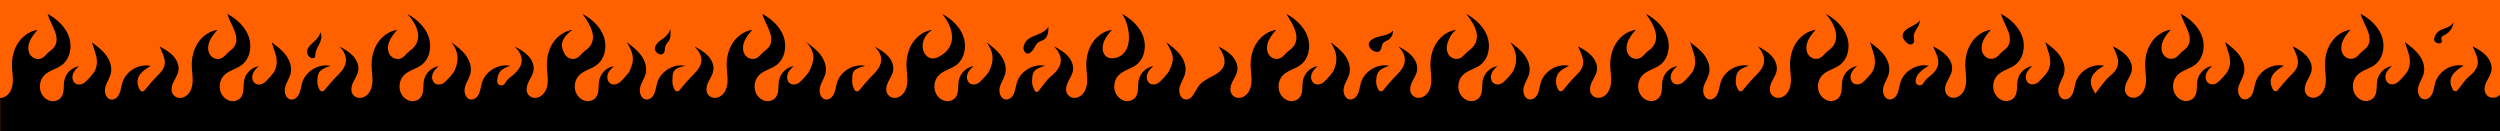
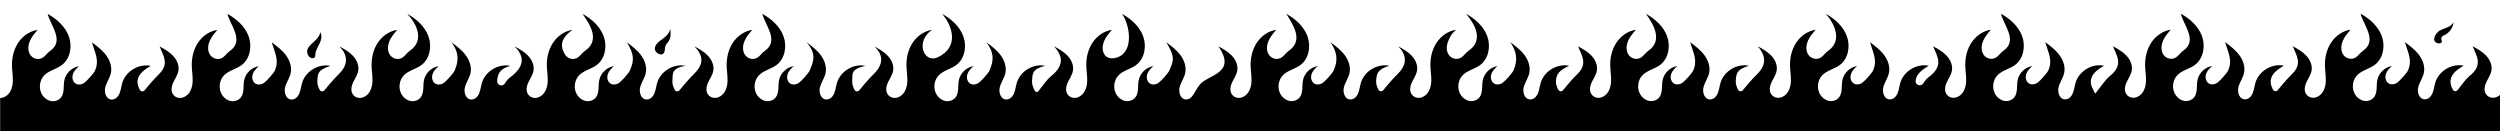
<svg xmlns="http://www.w3.org/2000/svg" id="Capa_1" viewBox="0 0 1600.55 84.02">
  <defs>
    <style>      .st0 {        fill: none;      }      .st1 {        fill: #ff6000;      }    </style>
  </defs>
-   <rect class="st1" x="0" y="0" width="1600.55" height="84.02" />
  <g>
-     <path class="st0" d="M2.36,62.12c3.98-1.6,5.56-5.87,5.76-9.89.17-3.34-.45-6.66-.54-10-.15-5.2,1.04-10.52,3.88-14.86,2.84-4.35,7.42-7.63,12.54-8.37-1.84,2.14-3.71,4.31-4.88,6.89-1.17,2.59-1.54,5.69-.31,8.26,1.58,3.31,5.76,4.57,8.74,2.45,1.65-1.18,2.65-2.9,4.58-4.25,9.28-6.5-.14-16.59-1.69-23.57,5.87,3.23,11.2,8.01,13.53,14.33s.96,14.26-4.37,18.33c-3.51,2.68-8.28,3.48-11.36,6.65-3.15,3.23-3.71,8.68-1.3,12.5,1.28,2.02,3.35,3.58,5.7,3.98,2.35.4,4.93-.46,6.38-2.35,2.31-3.01,1.33-7.32,2.1-11.05.94-4.51,4.86-8.24,9.39-8.92-1.95,1.67-3.8,3.66-4.19,6.3-.12.78-.06,1.59.18,2.35,1.18,3.72,5.02,3.7,7.37,1.99,1.63-1.18,6.08-6.05,6.89-7.9,2.88-6.57-.02-11.14-2-18.04,3.27,2.44,6.58,4.94,9.03,8.21,2.45,3.27,3.96,7.5,3.1,11.5-.68,3.19-2.76,5.92-3.58,9.07-.88,3.4.64,8.06,4.43,7.86,1.46-.08,2.76-.94,3.64-2.11,1.9-2.54,1.94-5.7,2.82-8.59,2.24-7.45,10.62-12.44,18.18-10.84-3.84,2.26-8.13,5.21-8.43,9.68-.14,1.99.55,3.82,1.45,5.62.59,1.19,2.21,1.38,3.06.36l3.56-4.27c1.88-2.26,3.93-4.36,5.99-6.44,6.37-6.45,2.28-11.7.08-17.4,3.05,1.68,6.16,3.41,8.57,5.94,2.41,2.54,4.04,6.06,3.49,9.52-.42,2.64-2.03,4.91-3.19,7.32-1.37,2.86-2.08,6.53.56,8.86,1.61,1.43,3.95,1.68,5.95.88,3.98-1.6,5.56-5.87,5.76-9.89.17-3.34-.45-6.66-.54-10-.15-5.2,1.04-10.52,3.88-14.86,2.84-4.35,7.42-7.63,12.54-8.37-1.84,2.14-3.71,4.31-4.88,6.89-1.17,2.59-1.54,5.69-.31,8.26,1.58,3.31,5.76,4.57,8.74,2.45,1.66-1.18,2.65-2.9,4.58-4.25,9.29-6.5-.14-16.59-1.69-23.57,5.87,3.23,11.2,8.01,13.53,14.33s.96,14.26-4.37,18.33c-3.51,2.68-8.28,3.48-11.36,6.65-3.15,3.23-3.71,8.68-1.3,12.5,1.28,2.02,3.35,3.58,5.7,3.98,2.35.4,4.93-.46,6.38-2.35,2.31-3.01,1.33-7.32,2.1-11.05.94-4.51,4.86-8.24,9.39-8.92-1.94,1.67-3.79,3.66-4.18,6.28-.12.78-.06,1.6.17,2.35,1.17,3.73,5.01,3.71,7.38,2.01,1.63-1.18,6.08-6.05,6.89-7.9,2.88-6.57-.02-11.14-2-18.04,3.27,2.44,6.58,4.94,9.03,8.21,2.45,3.27,3.96,7.5,3.1,11.5-.68,3.19-2.76,5.92-3.58,9.07-.88,3.4.64,8.06,4.43,7.86,1.46-.08,2.76-.94,3.64-2.11,1.9-2.54,1.94-5.7,2.82-8.6,2.24-7.45,10.62-12.44,18.18-10.84-8.47,2.63-8.13,5.21-8.43,9.68-.14,1.99.56,3.82,1.45,5.62.59,1.19,2.21,1.38,3.06.36l3.56-4.27c1.88-2.26,3.93-4.36,5.99-6.44,6.37-6.45,4.92-12.54.08-17.4,3.05,1.68,6.16,3.41,8.57,5.94,2.41,2.54,4.04,6.06,3.49,9.52-.42,2.64-2.03,4.91-3.19,7.32-1.37,2.86-2.08,6.53.56,8.86,1.62,1.43,3.96,1.68,5.95.88,3.97-1.61,5.55-5.87,5.76-9.89.17-3.34-.45-6.66-.54-10-.15-5.2,1.04-10.52,3.88-14.86,2.84-4.35,7.42-7.63,12.54-8.37-1.84,2.14-3.71,4.31-4.88,6.89-1.17,2.59-1.54,5.69-.31,8.26,1.58,3.31,5.76,4.57,8.74,2.45,1.65-1.18,2.65-2.9,4.58-4.25,9.28-6.5,4.69-16.82-1.69-23.57,5.87,3.23,11.2,8.01,13.53,14.33,2.33,6.31.96,14.26-4.37,18.33-3.51,2.68-8.28,3.48-11.36,6.65-3.15,3.23-3.71,8.68-1.3,12.5,1.28,2.02,3.35,3.58,5.7,3.98,2.35.4,4.93-.46,6.38-2.35,2.31-3.01,1.33-7.32,2.1-11.05.94-4.51,4.86-8.24,9.39-8.92-1.95,1.67-3.79,3.66-4.18,6.3-.12.78-.06,1.59.18,2.35,1.17,3.72,5.01,3.7,7.37,2,1.63-1.18,6.08-6.05,6.89-7.9,2.88-6.57,2.5-11.97-2-18.04,3.27,2.44,6.58,4.94,9.03,8.21,2.45,3.27,3.96,7.5,3.1,11.5-.68,3.19-2.76,5.92-3.58,9.07-.88,3.4.64,8.06,4.43,7.86,1.46-.08,2.76-.94,3.64-2.11,1.9-2.54,1.94-5.7,2.82-8.6,2.24-7.45,10.62-12.44,18.18-10.84-6.78,1.8-8.12,5.21-8.43,9.68,0,.02,0,.04,0,.06-.17,2.73,3.57,3.9,5.04,1.4.84-1.42,1.84-2.73,3.16-3.7,10.37-7.63,8.69-14.09,3.02-19.9,3.05,1.68,6.16,3.41,8.57,5.94,2.41,2.54,4.04,6.06,3.49,9.52-.42,2.64-2.03,4.91-3.19,7.32-1.37,2.86-2.08,6.53.56,8.86,1.61,1.43,3.96,1.68,5.95.88,3.97-1.6,5.56-5.87,5.76-9.89.17-3.34-.45-6.66-.54-10-.15-5.2,1.04-10.52,3.88-14.86,2.84-4.35,7.42-7.63,12.54-8.37-9.8,6.89-6.42,12.59-5.19,15.15,1.58,3.31,5.76,4.57,8.74,2.45,1.65-1.18,2.65-2.9,4.58-4.25,9.29-6.5,3.73-15.93-1.69-23.57,5.87,3.23,11.2,8.01,13.53,14.33s.96,14.26-4.37,18.33c-3.51,2.68-8.28,3.48-11.36,6.65-3.15,3.23-3.71,8.68-1.3,12.5,1.28,2.02,3.35,3.58,5.7,3.98,2.35.4,4.93-.46,6.38-2.35,2.31-3.01,1.33-7.32,2.1-11.05.94-4.51,4.86-8.24,9.39-8.92-1.95,1.67-3.79,3.66-4.18,6.3-.12.78-.06,1.59.18,2.35,1.17,3.72,5.01,3.7,7.37,2,1.63-1.18,6.08-6.05,6.89-7.9,2.88-6.57,2.66-10.55-2-18.04,3.27,2.44,6.58,4.94,9.03,8.21,2.45,3.27,3.96,7.5,3.1,11.5-.68,3.19-2.76,5.92-3.58,9.07-.88,3.4.64,8.06,4.43,7.86,1.46-.08,2.76-.94,3.64-2.11,1.9-2.54,1.94-5.7,2.82-8.6,2.24-7.45,10.62-12.44,18.18-10.84-9.36,1.48-8.12,5.21-8.43,9.68-.14,1.99.56,3.82,1.45,5.62.59,1.19,2.21,1.38,3.06.36l3.56-4.27c1.88-2.26,3.93-4.36,5.99-6.44,6.37-6.45,5.62-11.58.08-17.4,3.05,1.68,6.16,3.41,8.57,5.94,2.41,2.54,4.04,6.06,3.49,9.52-.42,2.64-2.03,4.91-3.19,7.32-1.37,2.86-2.08,6.53.56,8.86,1.62,1.43,3.96,1.68,5.95.88,3.97-1.6,5.56-5.87,5.76-9.89.17-3.34-.45-6.66-.54-10-.15-5.2,1.04-10.52,3.88-14.86,2.84-4.35,7.42-7.63,12.54-8.37-1.84,2.14-3.71,4.31-4.88,6.89-1.17,2.59-1.54,5.7-.31,8.26,1.58,3.3,5.76,4.57,8.74,2.45,1.65-1.18,2.65-2.9,4.58-4.25,9.28-6.5-.14-16.59-1.69-23.57,5.87,3.23,11.2,8.01,13.53,14.33s.96,14.26-4.37,18.33c-3.51,2.68-8.28,3.48-11.36,6.65-3.15,3.23-3.71,8.68-1.3,12.5,1.28,2.02,3.35,3.58,5.7,3.98,2.35.4,4.93-.46,6.38-2.35,2.31-3.01,1.33-7.32,2.1-11.05.94-4.51,4.86-8.24,9.39-8.92-1.95,1.68-3.8,3.67-4.19,6.31-.11.78-.06,1.59.18,2.35,1.18,3.72,5.02,3.7,7.37,1.99,1.63-1.18,6.08-6.05,6.89-7.9,2.88-6.57,4.02-10.95-2-18.04,3.27,2.44,6.58,4.94,9.03,8.21,2.45,3.27,3.96,7.5,3.1,11.5-.68,3.19-2.76,5.92-3.58,9.07-.88,3.4.64,8.06,4.43,7.86,1.46-.08,2.76-.94,3.64-2.11,1.9-2.54,1.94-5.7,2.82-8.59,2.24-7.45,10.62-12.44,18.18-10.84-9.69,2.21-8.13,5.21-8.43,9.68-.14,1.99.55,3.82,1.45,5.62.59,1.19,2.21,1.38,3.06.36l3.56-4.27c1.88-2.26,3.93-4.36,5.99-6.44,6.37-6.45,5.58-12.48.08-17.4,3.05,1.68,6.16,3.41,8.57,5.94,2.4,2.54,4.04,6.06,3.49,9.52-.42,2.64-2.03,4.91-3.19,7.32-1.37,2.86-2.08,6.53.56,8.86,1.61,1.43,3.95,1.68,5.95.88,3.98-1.6,5.56-5.87,5.76-9.89.17-3.34-.45-6.66-.54-10-.15-5.2,1.04-10.52,3.88-14.86,2.84-4.35,7.42-7.63,12.54-8.37-11.05,7.27-5.29,21.77,3.55,17.6,14.32-6.75,9.18-20.51,2.89-27.82,5.87,3.23,11.2,8.01,13.53,14.33s.96,14.26-4.37,18.33c-3.51,2.68-8.28,3.48-11.36,6.65-3.15,3.23-3.71,8.68-1.3,12.5,1.28,2.02,3.35,3.58,5.7,3.98,2.35.4,4.93-.46,6.38-2.35,2.31-3.01,1.33-7.32,2.1-11.05.94-4.51,4.86-8.24,9.39-8.92-1.94,1.67-3.79,3.66-4.18,6.28-.12.78-.06,1.6.17,2.35,1.17,3.73,5.01,3.71,7.38,2.01,1.63-1.18,6.08-6.05,6.89-7.9,2.88-6.57,2.86-11.66-2-18.04,3.27,2.44,6.58,4.94,9.03,8.21,2.45,3.27,3.96,7.5,3.1,11.5-.68,3.19-2.76,5.92-3.58,9.07-.88,3.4.64,8.06,4.43,7.86,1.46-.08,2.76-.93,3.64-2.11,1.9-2.54,1.95-5.7,2.82-8.6,2.24-7.45,10.62-12.44,18.18-10.84-8.51,2.06-8.13,5.21-8.43,9.68-.16,2.26.76,4.32,1.83,6.36.44.85,1.61.96,2.2.21.16-.21.33-.41.5-.61,2.54-3.05,4.63-6.55,7.71-9.05,8.89-7.22,7.04-13.3,1.91-19.04,3.05,1.68,6.16,3.41,8.57,5.94,2.41,2.54,4.04,6.06,3.49,9.52-.42,2.64-2.03,4.91-3.19,7.32-1.37,2.86-2.08,6.53.56,8.86,1.62,1.43,3.96,1.68,5.95.88,3.97-1.61,5.55-5.87,5.76-9.89.17-3.34-.45-6.66-.54-10-.15-5.2,1.04-10.52,3.88-14.86,2.84-4.35,7.42-7.63,12.54-8.37-1.84,2.14-3.71,4.31-4.88,6.89-1.17,2.59-1.54,5.69-.31,8.26,1.58,3.31,5.3,3.68,8.74,2.45,11.02-3.94,7.57-21.54,2.89-27.82,5.87,3.23,11.2,8.01,13.53,14.33s.96,14.26-4.37,18.33c-3.51,2.68-8.28,3.48-11.36,6.65-3.15,3.23-3.71,8.68-1.3,12.5,1.28,2.02,3.35,3.58,5.7,3.98,2.35.4,4.93-.46,6.38-2.35,2.31-3.01,1.33-7.32,2.1-11.05.94-4.51,4.86-8.24,9.39-8.92-1.94,1.67-3.79,3.65-4.18,6.28-.12.78-.06,1.6.17,2.35,1.17,3.74,5.01,3.72,7.38,2.01,1.63-1.18,6.08-6.05,6.89-7.9,2.88-6.57,3.59-8.87-2-18.04,3.27,2.44,6.58,4.94,9.03,8.21,2.45,3.27,3.96,7.5,3.1,11.5-.68,3.19-2.76,5.92-3.58,9.07-.88,3.4.64,8.06,4.43,7.86,1.46-.08,2.76-.94,3.64-2.11,1.9-2.54,2.88-4.96,4.77-7.32,5.28-6.58,23.97-7.17,12.02-24.56,3.05,1.68,6.16,3.41,8.57,5.94,2.41,2.54,4.04,6.06,3.49,9.52-.42,2.64-2.03,4.91-3.19,7.32-1.37,2.86-2.08,6.53.56,8.86,1.61,1.43,3.96,1.68,5.95.88,3.98-1.6,5.56-5.87,5.76-9.89.17-3.34-.45-6.66-.54-10-.15-5.2,1.04-10.52,3.88-14.86,2.84-4.35,7.42-7.63,12.54-8.37-1.84,2.14-3.71,4.31-4.88,6.89-1.17,2.59-1.54,5.7-.31,8.26,1.58,3.3,5.76,4.57,8.74,2.45,1.65-1.18,2.65-2.9,4.58-4.25,9.28-6.5,2.98-16.11-1.69-23.57,5.87,3.23,11.2,8.01,13.53,14.33,2.33,6.31.96,14.26-4.37,18.33-3.51,2.68-8.28,3.48-11.36,6.65-3.15,3.23-3.71,8.68-1.3,12.5,1.28,2.02,3.35,3.58,5.7,3.98,2.35.4,4.93-.46,6.38-2.35,2.31-3.01,1.33-7.32,2.1-11.05.94-4.51,4.86-8.24,9.39-8.92-1.95,1.67-3.8,3.66-4.19,6.3-.12.78-.06,1.59.18,2.35,1.18,3.72,5.02,3.7,7.37,1.99,1.63-1.18,6.08-6.05,6.89-7.9,2.88-6.57,2.21-11.61-2-18.04,3.27,2.44,6.58,4.94,9.03,8.21,2.45,3.27,3.96,7.5,3.1,11.5-.68,3.19-2.76,5.92-3.58,9.07-.88,3.4.64,8.06,4.43,7.86,1.46-.08,2.76-.94,3.64-2.12,1.9-2.54,1.94-5.69,2.81-8.59,2.24-7.45,10.62-12.44,18.18-10.84-7.82,2.32-8.13,5.21-8.43,9.68-.14,1.99.56,3.82,1.45,5.62.59,1.19,2.21,1.38,3.06.36l3.56-4.27c1.88-2.26,3.93-4.36,5.99-6.44,6.37-6.45,5.06-12.48.08-17.4,3.05,1.68,6.16,3.41,8.57,5.94,2.4,2.54,4.04,6.06,3.49,9.52-.42,2.64-2.03,4.91-3.19,7.32-1.37,2.86-2.08,6.53.56,8.86,1.61,1.43,3.96,1.68,5.95.88,3.97-1.6,5.56-5.87,5.76-9.89.17-3.34-.45-6.66-.54-10-.15-5.2,1.04-10.52,3.88-14.86,2.84-4.35,7.42-7.63,12.54-8.37-3.15,2.7-3.71,4.31-4.88,6.89-1.17,2.59-1.54,5.69-.31,8.26,1.58,3.31,5.76,4.57,8.74,2.45,1.66-1.18,2.65-2.9,4.58-4.25,9.29-6.5,4.62-16.06-1.69-23.57,5.87,3.23,11.2,8.01,13.53,14.33s.96,14.26-4.37,18.33c-3.51,2.68-8.28,3.48-11.36,6.65-3.15,3.23-3.71,8.68-1.3,12.5,1.28,2.02,3.35,3.58,5.7,3.98,2.35.4,4.93-.46,6.38-2.35,2.31-3.01,1.33-7.32,2.1-11.05.94-4.51,4.86-8.24,9.39-8.92-1.94,1.67-3.79,3.66-4.18,6.28-.12.78-.06,1.6.17,2.35,1.17,3.73,5.01,3.71,7.38,2.01,1.63-1.18,6.08-6.05,6.89-7.9,2.88-6.57,2.09-11.93-2-18.04,3.27,2.44,6.58,4.94,9.03,8.21,2.45,3.27,3.96,7.5,3.1,11.5-.68,3.19-2.76,5.92-3.58,9.07-.88,3.4.64,8.06,4.43,7.86,1.46-.08,2.76-.94,3.64-2.11,1.9-2.54,1.94-5.7,2.82-8.6,2.24-7.45,10.62-12.44,18.18-10.84-6.4,3.01-8.12,5.21-8.43,9.68-.14,1.99.55,3.82,1.45,5.62.59,1.19,2.21,1.38,3.06.36l3.56-4.27c1.88-2.26,3.93-4.36,5.99-6.44,6.37-6.45,2.29-11.7.08-17.4,3.05,1.68,6.16,3.41,8.57,5.94,2.41,2.54,4.04,6.06,3.49,9.52-.42,2.64-2.03,4.91-3.19,7.32-1.37,2.86-2.08,6.53.56,8.86,1.61,1.43,3.96,1.68,5.95.88,3.98-1.6,5.56-5.87,5.76-9.89.17-3.34-.45-6.66-.54-10-.15-5.2,1.04-10.52,3.88-14.86,2.84-4.35,7.42-7.63,12.54-8.37-1.84,2.14-3.71,4.31-4.88,6.89-1.17,2.59-1.54,5.69-.31,8.26,1.58,3.31,5.76,4.57,8.74,2.45,1.65-1.18,2.65-2.9,4.58-4.25,9.28-6.5,3.16-16.92-1.69-23.57,5.87,3.23,11.2,8.01,13.53,14.33,2.33,6.31.96,14.26-4.37,18.33-3.51,2.68-8.28,3.48-11.36,6.65-3.15,3.23-3.71,8.68-1.3,12.5,1.28,2.02,3.35,3.58,5.7,3.98,2.35.4,4.93-.46,6.38-2.35,2.31-3.01,1.33-7.32,2.1-11.05.94-4.51,4.86-8.24,9.39-8.92-1.95,1.67-3.8,3.66-4.19,6.3-.12.78-.06,1.59.18,2.35,1.18,3.72,5.02,3.7,7.37,1.99,1.63-1.18,6.08-6.05,6.89-7.9,2.88-6.57-.02-11.14-2-18.04,3.27,2.44,6.58,4.94,9.03,8.21,2.45,3.27,3.96,7.5,3.1,11.5-.68,3.19-2.76,5.92-3.58,9.07-.88,3.4.64,8.06,4.43,7.86,1.46-.08,2.76-.94,3.64-2.11,1.9-2.54,1.94-5.7,2.82-8.59,2.24-7.45,10.62-12.44,18.18-10.84-8.01,2.37-8.13,5.21-8.43,9.68-.14,1.99.55,3.82,1.45,5.62.59,1.19,2.21,1.38,3.06.36l3.56-4.27c1.88-2.26,3.93-4.36,5.99-6.44,6.37-6.45,4.45-12.3.08-17.4,3.05,1.68,6.16,3.41,8.57,5.94,2.41,2.54,4.04,6.06,3.49,9.52-.42,2.64-2.03,4.91-3.19,7.32-1.37,2.86-2.08,6.53.56,8.86,1.61,1.43,3.95,1.68,5.95.88,3.98-1.6,5.56-5.87,5.76-9.89.17-3.34-.45-6.66-.54-10-.15-5.2,1.04-10.52,3.88-14.86,2.84-4.35,7.42-7.63,12.54-8.37-1.84,2.14-3.71,4.31-4.88,6.89-1.17,2.59-1.54,5.69-.31,8.26,1.58,3.31,5.76,4.57,8.74,2.45,1.66-1.18,2.65-2.9,4.58-4.25,9.28-6.5,3.72-17.66-1.69-23.57,5.87,3.23,11.2,8.01,13.53,14.33,2.33,6.31.96,14.26-4.37,18.33-3.51,2.68-8.28,3.48-11.36,6.65-3.15,3.23-3.71,8.68-1.3,12.5,1.28,2.02,3.35,3.58,5.7,3.98,2.35.4,4.93-.46,6.38-2.35,2.31-3.01,1.33-7.32,2.1-11.05.94-4.51,4.86-8.24,9.39-8.92-1.94,1.67-3.78,3.65-4.18,6.27-.12.78-.07,1.6.17,2.35,1.16,3.74,5.02,3.72,7.38,2.02,1.63-1.18,6.08-6.05,6.89-7.9,2.88-6.57-.02-11.14-2-18.04,3.27,2.44,6.58,4.94,9.03,8.21,2.45,3.27,3.96,7.5,3.1,11.5-.68,3.19-2.76,5.92-3.58,9.07-.88,3.4.64,8.06,4.43,7.86,1.46-.08,2.76-.94,3.64-2.11,1.9-2.54,1.94-5.7,2.82-8.6,2.24-7.45,10.62-12.44,18.18-10.84-3.84,2.26-8.13,5.21-8.43,9.68,0,.02,0,.04,0,.06-.16,2.73,3.57,3.9,5.04,1.4.84-1.42,1.84-2.73,3.16-3.7,10.37-7.63,5.5-13.49,3.02-19.9,3.05,1.68,6.16,3.41,8.57,5.94,2.41,2.54,4.04,6.06,3.49,9.52-.42,2.64-2.03,4.91-3.19,7.32-1.37,2.86-2.08,6.53.56,8.86,1.61,1.43,3.96,1.68,5.95.88,3.98-1.6,5.56-5.87,5.76-9.89.17-3.34-.45-6.66-.54-10-.15-5.2,1.04-10.52,3.88-14.86,2.84-4.35,7.42-7.63,12.54-8.37-1.84,2.14-3.71,4.31-4.88,6.89-1.17,2.59-1.54,5.69-.31,8.26,1.58,3.31,5.76,4.57,8.74,2.45,1.66-1.18,2.65-2.9,4.58-4.25,9.28-6.5-.14-16.59-1.69-23.57,5.87,3.23,11.2,8.01,13.53,14.33,2.33,6.31.96,14.26-4.37,18.33-3.51,2.68-8.28,3.48-11.36,6.65-3.15,3.23-3.71,8.68-1.3,12.5,1.28,2.02,3.35,3.58,5.7,3.98,2.35.4,4.93-.46,6.38-2.35,2.31-3.01,1.33-7.32,2.1-11.05.94-4.51,4.86-8.24,9.39-8.92-1.94,1.67-3.78,3.65-4.18,6.27-.12.78-.07,1.6.17,2.35,1.16,3.74,5.02,3.72,7.38,2.02,1.63-1.18,6.08-6.05,6.89-7.9,2.88-6.57-.02-11.14-2-18.04,3.27,2.44,6.58,4.94,9.03,8.21,2.45,3.27,3.96,7.5,3.1,11.5-.68,3.19-2.76,5.92-3.58,9.07-.88,3.4.64,8.06,4.43,7.86,1.46-.08,2.76-.93,3.64-2.11,1.9-2.54,1.95-5.7,2.82-8.6,2.24-7.45,10.62-12.44,18.18-10.84-3.84,2.26-8.13,5.21-8.43,9.68-.2,2.95,1.42,5.55,2.83,8.23.53-.79,1.1-1.55,1.71-2.28,2.54-3.05,4.63-6.55,7.71-9.05,8.9-7.22,4.3-12.87,1.91-19.04,3.05,1.68,6.16,3.41,8.57,5.94,2.41,2.54,4.04,6.06,3.49,9.52-.42,2.64-2.03,4.91-3.19,7.32-1.37,2.86-2.08,6.53.56,8.86,1.61,1.43,3.95,1.68,5.95.88,3.98-1.6,5.56-5.87,5.76-9.89.17-3.34-.45-6.66-.54-10-.15-5.2,1.04-10.52,3.88-14.86,2.84-4.35,7.42-7.63,12.54-8.37-1.84,2.14-3.71,4.31-4.88,6.89-1.17,2.59-1.54,5.69-.31,8.26,1.58,3.31,5.76,4.57,8.74,2.45,1.66-1.18,2.65-2.9,4.58-4.25,9.29-6.5-.14-16.59-1.69-23.57,5.87,3.23,11.2,8.01,13.53,14.33s.96,14.26-4.37,18.33c-3.51,2.68-8.28,3.48-11.36,6.65-3.15,3.23-3.71,8.68-1.3,12.5,1.28,2.02,3.35,3.58,5.7,3.98,2.35.4,4.93-.46,6.38-2.35,2.31-3.01,1.33-7.32,2.1-11.05.94-4.51,4.86-8.24,9.39-8.92-1.95,1.67-3.79,3.66-4.18,6.3-.12.78-.06,1.59.18,2.35,1.17,3.72,5.01,3.7,7.37,2,1.63-1.18,6.08-6.05,6.89-7.9,2.88-6.57-.02-11.14-2-18.04,3.27,2.44,6.58,4.94,9.03,8.21,2.45,3.27,3.96,7.5,3.1,11.5-.68,3.19-2.76,5.92-3.58,9.07-.88,3.4.64,8.06,4.43,7.86,1.46-.08,2.76-.94,3.64-2.11,1.9-2.54,1.94-5.7,2.82-8.6,2.24-7.45,10.62-12.44,18.18-10.84-3.84,2.26-8.12,5.21-8.43,9.68-.14,1.99.56,3.82,1.45,5.62.59,1.19,2.21,1.38,3.06.36l3.56-4.27c1.88-2.26,3.93-4.36,5.99-6.44,6.37-6.45,2.29-11.7.08-17.4,3.05,1.68,6.16,3.41,8.57,5.94,2.41,2.54,4.04,6.06,3.49,9.52-.42,2.64-2.03,4.91-3.19,7.32-1.37,2.86-2.08,6.53.56,8.86,1.62,1.43,3.96,1.68,5.95.88,3.97-1.61,5.55-5.87,5.76-9.89.17-3.34-.45-6.66-.54-10-.15-5.2,1.04-10.52,3.88-14.86,2.84-4.35,7.42-7.63,12.54-8.37-1.85,2.14-3.71,4.31-4.88,6.89-1.17,2.59-1.54,5.69-.31,8.26,1.58,3.31,5.76,4.57,8.74,2.45,1.65-1.18,2.65-2.9,4.58-4.25,9.28-6.5-.14-16.59-1.69-23.57,5.87,3.23,11.2,8.01,13.53,14.33,2.33,6.31.96,14.26-4.37,18.33-3.51,2.68-8.28,3.48-11.36,6.65-3.15,3.23-3.71,8.68-1.3,12.5,1.28,2.02,3.35,3.58,5.7,3.98,2.35.4,4.93-.46,6.38-2.35,2.31-3.01,1.33-7.32,2.1-11.05.94-4.51,4.86-8.24,9.39-8.92-1.94,1.67-3.79,3.65-4.18,6.28-.12.78-.06,1.6.17,2.35,1.17,3.74,5.01,3.72,7.38,2.01,1.63-1.18,6.08-6.05,6.89-7.9,2.88-6.57-.02-11.14-2-18.04,3.27,2.44,6.58,4.94,9.03,8.21,2.45,3.27,3.96,7.5,3.1,11.5-.68,3.19-2.76,5.92-3.58,9.07-.88,3.4.64,8.06,4.43,7.86,1.46-.08,2.76-.94,3.64-2.11,1.9-2.54,1.94-5.7,2.82-8.59,2.24-7.45,10.62-12.44,18.18-10.84-3.84,2.26-8.12,5.21-8.43,9.68-.14,2,.56,3.84,1.47,5.65.59,1.19,2.2,1.35,3.05.33,0,0,.01-.01.02-.02,2.54-3.05,4.63-6.55,7.71-9.05,8.89-7.22,4.3-12.87,1.91-19.04,3.05,1.68,6.16,3.41,8.57,5.94,2.41,2.54,4.04,6.06,3.49,9.52-.42,2.64-2.03,4.91-3.19,7.32-1.37,2.86-2.08,6.53.56,8.86,1.61,1.43,3.96,1.68,5.95.88.82-.33,1.53-.78,2.15-1.31V0H0v62.57c.8,0,1.61-.14,2.36-.45ZM1562.04,19.52h0c1.56-.83,3.28-1.29,4.89-2.01,1.61-.72,3.18-1.78,3.94-3.39-.35,3.63-2.75,6.99-6.06,8.47-.9.4-1.62.75-1.82,1.8-.15.8.54,1.67.31,2.41-.35,1.09-1.76,1.1-2.68.84-4.48-1.25-1.19-6.73,1.43-8.12ZM1225.72,15.9s0,0,0,0c1.44-.84,2.82-1.9,3.65-3.35-.48.86-.38,2.48-.88,3.51-.57,1.18-1.34,2.25-1.98,3.39-.6,1.08-1.18,2.23-1.28,3.49-.12,1.46.78,3.01-.03,4.37-2.14,3.61-7.28-1.79-7.09-4.55.26-3.68,4.98-5.31,7.62-6.85ZM877.21,26.29c2.44-2.6,6.32-2.87,9.54-3.81,1.88-.55,3.74-1.39,5.03-2.86.16,2.32-1.03,4.68-2.99,5.92-1.05.67-2.38,1.04-3.23,1.99-.94,1.05-.88,2.4-1.31,3.66-.56,1.65-1.71,2.32-3.41,1.96-2.92-.62-6.2-4.13-3.63-6.87ZM657.93,25.31c2.04-1.71,4.66-2.51,7.12-3.52,2.46-1.01,4.96-2.42,6.16-4.8,0,1.53,0,3.07-.38,4.55-.37,1.48-1.15,2.91-2.41,3.76-1.14.77-2.57,1-3.68,1.8-1.11.8-1.79,2.07-2.43,3.28-1.05,1.99-3.86,5.68-6.18,2.92-2.03-2.4-.23-6.29,1.8-8ZM423.11,25.72c2.69-1.8,5.33-4.13,6.04-7.3.24,2.68.43,5.58-1,7.86-.67,1.06-1.65,1.92-2.11,3.08h0c-.61,1.57-.04,4.04-1.61,5.13-1.07.75-2.51.3-3.47-.41-3.77-2.78-.65-6.49,2.15-8.35ZM196.92,31.44c1-2.19,3.01-3.72,4.71-5.33,1.58-1.49,3.09-3.27,3.43-5.42,1.26,2.06.66,4.76-.36,6.96-.94,2.03-2.22,3.94-2.67,6.17-.26,1.27.14,3.31-1.57,3.48-2.9.29-4.55-3.64-3.54-5.85Z" />
    <path d="M1600.55,84.02v-23.21c-.62.53-1.34.98-2.15,1.31-1.99.81-4.34.55-5.95-.88-2.64-2.34-1.93-6.01-.56-8.86,1.16-2.41,2.76-4.68,3.19-7.32.55-3.46-1.08-6.99-3.49-9.52-2.41-2.54-5.51-4.26-8.57-5.94,2.39,6.17,6.99,11.82-1.91,19.04-3.08,2.5-5.17,6-7.71,9.05,0,0-.01.01-.02.02-.85,1.02-2.45.86-3.05-.33-.9-1.81-1.61-3.65-1.47-5.65.31-4.47,4.6-7.42,8.43-9.68-7.57-1.61-15.94,3.38-18.18,10.84-.87,2.9-.92,6.05-2.82,8.59-.88,1.18-2.18,2.04-3.64,2.11-3.79.2-5.32-4.46-4.43-7.86.82-3.16,2.9-5.88,3.58-9.07.86-4.01-.65-8.23-3.1-11.5-2.45-3.27-5.76-5.76-9.03-8.21,1.98,6.9,4.88,11.47,2,18.04-.81,1.85-5.26,6.72-6.89,7.9-2.36,1.71-6.21,1.73-7.38-2.01-.24-.76-.29-1.57-.17-2.35.4-2.63,2.24-4.61,4.18-6.28-4.53.68-8.45,4.41-9.39,8.92-.77,3.72.21,8.04-2.1,11.05-1.46,1.89-4.04,2.75-6.38,2.35-2.35-.4-4.42-1.96-5.7-3.98-2.41-3.81-1.85-9.27,1.3-12.5,3.08-3.16,7.85-3.97,11.36-6.65,5.33-4.07,6.69-12.02,4.37-18.33-2.33-6.31-7.66-11.1-13.53-14.33,1.55,6.99,10.97,17.07,1.69,23.57-1.93,1.35-2.93,3.07-4.58,4.25-2.97,2.12-7.16.86-8.74-2.45-1.23-2.57-.85-5.67.31-8.26,1.16-2.58,3.03-4.76,4.88-6.89-5.12.73-9.7,4.02-12.54,8.37-2.84,4.35-4.03,9.66-3.88,14.86.09,3.34.71,6.66.54,10-.21,4.02-1.79,8.29-5.76,9.89-2,.81-4.34.55-5.95-.88-2.64-2.34-1.93-6.01-.56-8.86,1.16-2.41,2.76-4.68,3.19-7.32.55-3.46-1.08-6.99-3.49-9.52-2.41-2.54-5.51-4.26-8.57-5.94,2.2,5.7,6.29,10.95-.08,17.4-2.06,2.09-4.11,4.19-5.99,6.44l-3.56,4.27c-.85,1.02-2.47.83-3.06-.36-.9-1.8-1.59-3.63-1.45-5.62.31-4.47,4.6-7.42,8.43-9.68-7.57-1.61-15.94,3.38-18.18,10.84-.87,2.9-.92,6.05-2.82,8.6-.88,1.18-2.18,2.04-3.64,2.11-3.79.2-5.31-4.46-4.43-7.86.82-3.16,2.9-5.88,3.58-9.07.86-4.01-.65-8.23-3.1-11.5-2.45-3.27-5.76-5.76-9.03-8.21,1.98,6.9,4.88,11.47,2,18.04-.81,1.85-5.26,6.72-6.89,7.9-2.36,1.71-6.2,1.73-7.37-2-.24-.75-.29-1.57-.18-2.35.39-2.64,2.24-4.62,4.18-6.3-4.53.68-8.45,4.41-9.39,8.92-.77,3.72.21,8.04-2.1,11.05-1.46,1.89-4.04,2.75-6.38,2.35-2.35-.4-4.42-1.96-5.7-3.98-2.41-3.81-1.85-9.27,1.3-12.5,3.08-3.16,7.85-3.97,11.36-6.65,5.33-4.07,6.69-12.02,4.37-18.33s-7.66-11.1-13.53-14.33c1.55,6.99,10.97,17.07,1.69,23.57-1.93,1.35-2.93,3.07-4.58,4.25-2.98,2.12-7.16.85-8.74-2.45-1.23-2.57-.85-5.67.31-8.26,1.16-2.58,3.03-4.76,4.88-6.89-5.12.73-9.7,4.02-12.54,8.37-2.84,4.35-4.03,9.66-3.88,14.86.09,3.34.71,6.66.54,10-.21,4.02-1.79,8.29-5.76,9.89-1.99.8-4.33.55-5.95-.88-2.64-2.34-1.93-6.01-.56-8.86,1.16-2.41,2.76-4.68,3.19-7.32.55-3.46-1.08-6.99-3.49-9.52-2.4-2.54-5.51-4.26-8.57-5.94,2.39,6.17,6.99,11.82-1.91,19.04-3.08,2.5-5.17,6-7.71,9.05-.6.72-1.18,1.48-1.71,2.28-1.41-2.68-3.03-5.28-2.83-8.23.31-4.47,4.6-7.42,8.43-9.68-7.57-1.61-15.94,3.38-18.18,10.84-.87,2.9-.92,6.06-2.82,8.6-.88,1.18-2.18,2.04-3.64,2.11-3.79.2-5.31-4.46-4.43-7.86.82-3.16,2.9-5.88,3.58-9.07.86-4.01-.65-8.23-3.1-11.5-2.45-3.27-5.76-5.76-9.03-8.21,1.98,6.9,4.88,11.47,2,18.04-.81,1.85-5.26,6.72-6.89,7.9-2.36,1.71-6.21,1.73-7.38-2.02-.24-.76-.29-1.57-.17-2.35.4-2.62,2.24-4.61,4.18-6.27-4.53.68-8.45,4.41-9.39,8.92-.77,3.72.21,8.04-2.1,11.05-1.46,1.89-4.04,2.75-6.38,2.35-2.35-.4-4.42-1.96-5.7-3.98-2.41-3.81-1.85-9.27,1.3-12.5,3.08-3.16,7.85-3.97,11.36-6.65,5.33-4.07,6.69-12.02,4.37-18.33-2.33-6.31-7.66-11.1-13.53-14.33,1.55,6.99,10.98,17.07,1.69,23.57-1.93,1.35-2.93,3.07-4.58,4.25-2.98,2.12-7.16.86-8.74-2.45-1.23-2.57-.85-5.67.31-8.26,1.16-2.58,3.03-4.76,4.88-6.89-5.11.73-9.7,4.02-12.54,8.37-2.84,4.35-4.03,9.66-3.88,14.86.09,3.34.71,6.66.54,10-.21,4.02-1.79,8.29-5.76,9.89-1.99.81-4.34.55-5.95-.88-2.64-2.34-1.93-6.01-.56-8.86,1.16-2.41,2.76-4.68,3.19-7.32.55-3.46-1.08-6.99-3.49-9.52-2.41-2.54-5.51-4.26-8.57-5.94,2.48,6.41,7.35,12.27-3.02,19.9-1.32.97-2.33,2.28-3.16,3.7-1.47,2.49-5.2,1.33-5.04-1.4,0-.02,0-.04,0-.06.31-4.47,4.6-7.42,8.43-9.68-7.57-1.61-15.94,3.38-18.18,10.84-.87,2.9-.92,6.05-2.82,8.6-.88,1.18-2.18,2.04-3.64,2.11-3.79.2-5.31-4.46-4.43-7.86.82-3.16,2.9-5.88,3.58-9.07.86-4.01-.65-8.23-3.1-11.5-2.45-3.27-5.76-5.76-9.03-8.21,1.98,6.9,4.88,11.47,2,18.04-.81,1.85-5.26,6.72-6.89,7.9-2.36,1.71-6.21,1.73-7.38-2.02-.24-.76-.29-1.57-.17-2.35.4-2.62,2.24-4.61,4.18-6.27-4.53.68-8.45,4.41-9.39,8.92-.77,3.72.21,8.04-2.1,11.05-1.46,1.89-4.04,2.75-6.38,2.35-2.35-.4-4.42-1.96-5.7-3.98-2.41-3.81-1.85-9.27,1.3-12.5,3.08-3.16,7.85-3.97,11.36-6.65,5.33-4.07,6.69-12.02,4.37-18.33-2.33-6.31-7.66-11.1-13.53-14.33,5.41,5.91,10.98,17.07,1.69,23.57-1.93,1.35-2.93,3.07-4.58,4.25-2.98,2.12-7.16.85-8.74-2.45-1.23-2.57-.85-5.67.31-8.26,1.16-2.58,3.03-4.76,4.88-6.89-5.12.73-9.7,4.02-12.54,8.37-2.84,4.35-4.03,9.66-3.88,14.86.09,3.34.71,6.66.54,10-.21,4.02-1.79,8.29-5.76,9.89-1.99.8-4.33.55-5.95-.88-2.64-2.34-1.93-6.01-.56-8.86,1.16-2.41,2.76-4.68,3.19-7.32.55-3.46-1.08-6.99-3.49-9.52-2.41-2.54-5.51-4.26-8.57-5.94,4.37,5.1,6.29,10.95-.08,17.4-2.06,2.09-4.11,4.19-5.99,6.44l-3.56,4.27c-.85,1.02-2.47.83-3.06-.36-.9-1.8-1.59-3.63-1.45-5.62.31-4.47.43-7.31,8.43-9.68-7.57-1.61-15.94,3.38-18.18,10.84-.87,2.9-.92,6.05-2.82,8.59-.88,1.18-2.18,2.04-3.64,2.11-3.79.2-5.32-4.46-4.43-7.86.82-3.16,2.9-5.88,3.58-9.07.86-4.01-.65-8.23-3.1-11.5-2.45-3.27-5.76-5.76-9.03-8.21,1.98,6.9,4.88,11.47,2,18.04-.81,1.85-5.26,6.72-6.89,7.9-2.36,1.7-6.2,1.73-7.37-1.99-.24-.75-.29-1.56-.18-2.35.39-2.64,2.24-4.63,4.19-6.3-4.53.68-8.45,4.41-9.39,8.92-.77,3.72.21,8.04-2.1,11.05-1.46,1.89-4.04,2.75-6.38,2.35-2.35-.4-4.42-1.96-5.7-3.98-2.41-3.81-1.85-9.27,1.3-12.5,3.08-3.16,7.85-3.97,11.36-6.65,5.33-4.07,6.69-12.02,4.37-18.33-2.33-6.31-7.66-11.1-13.53-14.33,4.85,6.65,10.98,17.07,1.69,23.57-1.93,1.35-2.93,3.07-4.58,4.25-2.97,2.12-7.16.86-8.74-2.45-1.23-2.57-.85-5.67.31-8.26,1.16-2.58,3.03-4.76,4.88-6.89-5.11.73-9.7,4.02-12.54,8.37-2.84,4.35-4.03,9.66-3.88,14.86.09,3.34.71,6.66.54,10-.21,4.02-1.79,8.29-5.76,9.89-1.99.81-4.34.55-5.95-.88-2.64-2.34-1.93-6.01-.56-8.86,1.16-2.41,2.77-4.68,3.19-7.32.55-3.46-1.08-6.99-3.49-9.52-2.41-2.54-5.51-4.26-8.57-5.94,2.2,5.7,6.29,10.95-.08,17.4-2.06,2.09-4.11,4.19-5.99,6.44l-3.56,4.27c-.85,1.02-2.47.83-3.06-.36-.9-1.8-1.59-3.63-1.45-5.62.31-4.47,2.04-6.67,8.43-9.68-7.57-1.61-15.94,3.38-18.18,10.84-.87,2.9-.92,6.05-2.82,8.6-.88,1.18-2.18,2.04-3.64,2.11-3.79.2-5.31-4.46-4.43-7.86.82-3.16,2.9-5.88,3.58-9.07.86-4.01-.65-8.23-3.1-11.5-2.45-3.27-5.76-5.76-9.03-8.21,4.09,6.11,4.88,11.47,2,18.04-.81,1.85-5.26,6.72-6.89,7.9-2.36,1.71-6.21,1.73-7.38-2.01-.24-.76-.29-1.57-.17-2.35.4-2.63,2.24-4.61,4.18-6.28-4.53.68-8.45,4.41-9.39,8.92-.77,3.72.21,8.04-2.1,11.05-1.46,1.89-4.04,2.75-6.38,2.35-2.35-.4-4.42-1.96-5.7-3.98-2.41-3.81-1.85-9.27,1.3-12.5,3.08-3.16,7.85-3.97,11.36-6.65,5.33-4.07,6.69-12.02,4.37-18.33s-7.66-11.1-13.53-14.33c6.31,7.51,10.97,17.07,1.69,23.57-1.93,1.35-2.93,3.07-4.58,4.25-2.98,2.12-7.16.85-8.74-2.45-1.23-2.57-.85-5.67.31-8.26,1.16-2.58,1.72-4.19,4.88-6.89-5.12.73-9.7,4.02-12.54,8.37-2.84,4.35-4.03,9.66-3.88,14.86.09,3.34.71,6.66.54,10-.21,4.02-1.79,8.29-5.76,9.89-1.99.81-4.34.55-5.95-.88-2.64-2.34-1.93-6.01-.56-8.86,1.16-2.41,2.76-4.68,3.19-7.32.55-3.46-1.08-6.99-3.49-9.52-2.41-2.54-5.51-4.26-8.57-5.94,4.98,4.91,6.29,10.95-.08,17.4-2.06,2.09-4.11,4.19-5.99,6.44l-3.56,4.27c-.85,1.02-2.47.83-3.06-.36-.9-1.8-1.59-3.63-1.45-5.62.31-4.47.61-7.36,8.43-9.68-7.57-1.61-15.94,3.38-18.18,10.84-.87,2.9-.92,6.05-2.81,8.59-.88,1.18-2.18,2.04-3.64,2.12-3.8.2-5.32-4.46-4.43-7.86.82-3.16,2.9-5.88,3.58-9.07.86-4.01-.65-8.23-3.1-11.5-2.45-3.27-5.76-5.76-9.03-8.21,4.21,6.43,4.88,11.47,2,18.04-.81,1.85-5.26,6.72-6.89,7.9-2.36,1.7-6.2,1.73-7.37-1.99-.24-.75-.29-1.56-.18-2.35.39-2.64,2.24-4.63,4.19-6.3-4.53.68-8.45,4.41-9.39,8.92-.77,3.72.21,8.04-2.1,11.05-1.46,1.89-4.04,2.75-6.38,2.35-2.35-.4-4.42-1.96-5.7-3.98-2.41-3.81-1.85-9.27,1.3-12.5,3.08-3.16,7.85-3.97,11.36-6.65,5.33-4.07,6.69-12.02,4.37-18.33-2.33-6.31-7.66-11.1-13.53-14.33,4.68,7.46,10.98,17.07,1.69,23.57-1.93,1.35-2.93,3.07-4.58,4.25-2.97,2.12-7.16.86-8.74-2.45-1.23-2.57-.85-5.67.31-8.26,1.16-2.58,3.03-4.76,4.88-6.89-5.11.73-9.7,4.02-12.54,8.37-2.84,4.35-4.03,9.66-3.88,14.86.09,3.34.71,6.66.54,10-.21,4.02-1.79,8.29-5.76,9.89-1.99.81-4.34.55-5.95-.88-2.64-2.34-1.93-6.01-.56-8.86,1.16-2.41,2.76-4.68,3.19-7.32.55-3.46-1.08-6.99-3.49-9.52-2.41-2.54-5.51-4.26-8.57-5.94,11.96,17.39-6.73,17.98-12.02,24.56-1.89,2.35-2.87,4.78-4.77,7.32-.88,1.18-2.18,2.04-3.64,2.11-3.79.2-5.32-4.46-4.43-7.86.82-3.16,2.9-5.88,3.58-9.07.86-4.01-.65-8.23-3.1-11.5-2.45-3.27-5.76-5.76-9.03-8.21,5.59,9.17,4.88,11.47,2,18.04-.81,1.85-5.26,6.72-6.89,7.9-2.36,1.71-6.21,1.73-7.38-2.01-.24-.76-.29-1.57-.17-2.35.4-2.63,2.24-4.61,4.18-6.28-4.53.68-8.45,4.41-9.39,8.92-.77,3.72.21,8.04-2.1,11.05-1.46,1.89-4.04,2.75-6.38,2.35-2.35-.4-4.42-1.96-5.7-3.98-2.41-3.81-1.84-9.27,1.3-12.5,3.08-3.16,7.85-3.97,11.36-6.65,5.33-4.07,6.69-12.02,4.37-18.33s-7.66-11.1-13.53-14.33c4.68,6.28,8.12,23.88-2.89,27.82-3.43,1.23-7.16.86-8.74-2.45-1.23-2.57-.85-5.67.31-8.26,1.16-2.58,3.03-4.76,4.88-6.89-5.12.73-9.7,4.02-12.54,8.37-2.84,4.35-4.03,9.66-3.88,14.86.09,3.34.71,6.66.54,10-.21,4.02-1.79,8.29-5.76,9.89-2,.81-4.34.55-5.95-.88-2.64-2.34-1.93-6.01-.56-8.86,1.16-2.41,2.76-4.68,3.19-7.32.55-3.46-1.08-6.99-3.49-9.52-2.4-2.54-5.51-4.26-8.57-5.94,5.13,5.75,6.98,11.82-1.91,19.04-3.08,2.5-5.17,6-7.71,9.05-.17.2-.33.41-.5.61-.59.75-1.76.64-2.2-.21-1.07-2.04-1.99-4.1-1.83-6.36.31-4.47-.08-7.62,8.43-9.68-7.57-1.61-15.94,3.38-18.18,10.84-.87,2.9-.92,6.06-2.82,8.6-.88,1.18-2.18,2.04-3.64,2.11-3.79.2-5.31-4.46-4.43-7.86.82-3.16,2.9-5.88,3.58-9.07.86-4.01-.65-8.23-3.1-11.5-2.45-3.27-5.76-5.76-9.03-8.21,4.86,6.38,4.88,11.47,2,18.04-.81,1.85-5.26,6.72-6.89,7.9-2.36,1.71-6.21,1.73-7.38-2.01-.24-.76-.29-1.57-.17-2.35.4-2.63,2.24-4.61,4.18-6.28-4.53.68-8.45,4.41-9.39,8.92-.77,3.72.21,8.04-2.1,11.05-1.46,1.89-4.04,2.75-6.38,2.35-2.35-.4-4.42-1.96-5.7-3.98-2.41-3.81-1.84-9.27,1.3-12.5,3.08-3.16,7.85-3.97,11.36-6.65,5.33-4.07,6.69-12.02,4.37-18.33s-7.66-11.1-13.53-14.33c6.29,7.31,11.43,21.07-2.89,27.82-8.84,4.16-14.59-10.34-3.55-17.6-5.12.73-9.7,4.02-12.54,8.37-2.84,4.35-4.03,9.66-3.88,14.86.09,3.34.71,6.66.54,10-.21,4.02-1.79,8.29-5.76,9.89-1.99.8-4.33.55-5.95-.88-2.64-2.34-1.93-6.01-.56-8.86,1.16-2.41,2.76-4.68,3.19-7.32.55-3.46-1.08-6.99-3.49-9.52-2.41-2.54-5.51-4.26-8.57-5.94,5.5,4.92,6.29,10.95-.08,17.4-2.06,2.09-4.11,4.19-5.99,6.44l-3.56,4.27c-.85,1.02-2.47.83-3.06-.36-.9-1.8-1.59-3.63-1.45-5.62.31-4.47-1.26-7.47,8.43-9.68-7.57-1.61-15.94,3.38-18.18,10.84-.87,2.9-.92,6.05-2.82,8.59-.88,1.18-2.18,2.04-3.64,2.11-3.79.2-5.32-4.46-4.43-7.86.82-3.16,2.9-5.88,3.58-9.07.86-4.01-.65-8.23-3.1-11.5-2.45-3.27-5.76-5.76-9.03-8.21,6.02,7.09,4.88,11.47,2,18.04-.81,1.85-5.26,6.72-6.89,7.9-2.36,1.7-6.2,1.73-7.37-1.99-.24-.75-.3-1.56-.18-2.35.39-2.64,2.24-4.63,4.19-6.31-4.53.68-8.45,4.41-9.39,8.92-.77,3.72.21,8.04-2.1,11.05-1.46,1.89-4.04,2.75-6.38,2.35-2.35-.4-4.42-1.96-5.7-3.98-2.41-3.81-1.84-9.27,1.3-12.5,3.08-3.16,7.85-3.97,11.36-6.65,5.33-4.07,6.69-12.02,4.37-18.33s-7.66-11.1-13.53-14.33c1.55,6.99,10.98,17.07,1.69,23.57-1.93,1.35-2.93,3.07-4.58,4.25-2.97,2.12-7.16.86-8.74-2.45-1.23-2.57-.85-5.67.31-8.26,1.16-2.58,3.03-4.76,4.88-6.89-5.11.73-9.7,4.02-12.54,8.37-2.84,4.35-4.03,9.66-3.88,14.86.09,3.34.71,6.66.54,10-.21,4.02-1.79,8.29-5.76,9.89-1.99.81-4.34.55-5.95-.88-2.64-2.34-1.93-6.01-.56-8.86,1.16-2.41,2.76-4.68,3.19-7.32.55-3.46-1.08-6.99-3.49-9.52-2.41-2.54-5.51-4.26-8.57-5.94,5.53,5.81,6.29,10.95-.08,17.4-2.06,2.09-4.11,4.19-5.99,6.44l-3.56,4.27c-.85,1.02-2.47.83-3.06-.36-.9-1.8-1.59-3.63-1.45-5.62.31-4.47-.93-8.2,8.43-9.68-7.57-1.61-15.94,3.38-18.18,10.84-.87,2.9-.92,6.05-2.82,8.6-.88,1.18-2.18,2.04-3.64,2.11-3.79.2-5.31-4.46-4.43-7.86.82-3.16,2.9-5.88,3.58-9.07.86-4.01-.65-8.23-3.1-11.5-2.45-3.27-5.76-5.76-9.03-8.21,4.66,7.49,4.88,11.47,2,18.04-.81,1.85-5.26,6.72-6.89,7.9-2.36,1.71-6.2,1.73-7.37-2-.24-.75-.29-1.57-.18-2.35.39-2.64,2.24-4.62,4.18-6.3-4.53.68-8.45,4.41-9.39,8.92-.77,3.72.21,8.04-2.1,11.05-1.46,1.89-4.04,2.75-6.38,2.35-2.35-.4-4.42-1.96-5.7-3.98-2.41-3.81-1.85-9.27,1.3-12.5,3.08-3.16,7.85-3.97,11.36-6.65,5.33-4.07,6.69-12.02,4.37-18.33s-7.66-11.1-13.53-14.33c5.42,7.64,10.98,17.07,1.69,23.57-1.93,1.35-2.93,3.07-4.58,4.25-2.97,2.12-7.16.86-8.74-2.45-1.23-2.57-4.61-8.26,5.19-15.15-5.12.73-9.7,4.02-12.54,8.37-2.84,4.35-4.03,9.66-3.88,14.86.09,3.34.71,6.66.54,10-.21,4.02-1.79,8.29-5.76,9.89-1.99.81-4.33.55-5.95-.88-2.64-2.34-1.93-6.01-.56-8.86,1.16-2.41,2.76-4.68,3.19-7.32.55-3.46-1.08-6.99-3.49-9.52-2.4-2.54-5.51-4.26-8.57-5.94,5.67,5.81,7.35,12.27-3.02,19.9-1.32.97-2.33,2.28-3.16,3.7-1.47,2.49-5.2,1.33-5.04-1.4,0-.02,0-.04,0-.06.31-4.47,1.65-7.88,8.43-9.68-7.57-1.61-15.94,3.38-18.18,10.84-.87,2.9-.92,6.05-2.82,8.6-.88,1.18-2.18,2.04-3.64,2.11-3.79.2-5.31-4.46-4.43-7.86.82-3.16,2.9-5.88,3.58-9.07.86-4.01-.65-8.23-3.1-11.5-2.45-3.27-5.76-5.76-9.03-8.21,4.5,6.07,4.88,11.47,2,18.04-.81,1.85-5.26,6.72-6.89,7.9-2.36,1.71-6.2,1.73-7.37-2-.24-.75-.29-1.57-.18-2.35.39-2.64,2.24-4.62,4.18-6.3-4.53.68-8.45,4.41-9.39,8.92-.77,3.72.21,8.04-2.1,11.05-1.46,1.89-4.04,2.75-6.38,2.35-2.35-.4-4.42-1.96-5.7-3.98-2.41-3.81-1.84-9.27,1.3-12.5,3.08-3.16,7.85-3.97,11.36-6.65,5.33-4.07,6.69-12.02,4.37-18.33-2.33-6.31-7.66-11.1-13.53-14.33,6.38,6.75,10.97,17.07,1.69,23.57-1.93,1.35-2.93,3.07-4.58,4.25-2.98,2.12-7.16.86-8.74-2.45-1.23-2.57-.85-5.67.31-8.26,1.16-2.58,3.03-4.76,4.88-6.89-5.12.73-9.7,4.02-12.54,8.37-2.84,4.35-4.03,9.66-3.88,14.86.09,3.34.71,6.66.54,10-.21,4.02-1.79,8.29-5.76,9.89-2,.81-4.34.55-5.95-.88-2.64-2.34-1.93-6.01-.56-8.86,1.16-2.41,2.77-4.68,3.19-7.32.55-3.46-1.08-6.99-3.49-9.52-2.4-2.54-5.51-4.26-8.57-5.94,4.84,4.86,6.29,10.95-.08,17.4-2.06,2.09-4.11,4.19-5.99,6.44l-3.56,4.27c-.85,1.02-2.47.83-3.06-.36-.9-1.8-1.59-3.63-1.45-5.62.31-4.47-.03-7.05,8.43-9.68-7.57-1.61-15.94,3.38-18.18,10.84-.87,2.9-.92,6.05-2.82,8.6-.88,1.18-2.18,2.04-3.64,2.11-3.79.2-5.31-4.46-4.43-7.86.82-3.16,2.9-5.88,3.58-9.07.86-4.01-.65-8.23-3.1-11.5-2.45-3.27-5.76-5.76-9.03-8.21,1.98,6.9,4.88,11.47,2,18.04-.81,1.85-5.26,6.72-6.89,7.9-2.36,1.71-6.21,1.73-7.38-2.01-.24-.76-.29-1.57-.17-2.35.4-2.63,2.24-4.61,4.18-6.28-4.53.68-8.45,4.41-9.39,8.92-.77,3.72.21,8.04-2.1,11.05-1.46,1.89-4.04,2.75-6.38,2.35-2.35-.4-4.42-1.96-5.7-3.98-2.41-3.81-1.85-9.27,1.3-12.5,3.08-3.16,7.85-3.97,11.36-6.65,5.33-4.07,6.69-12.02,4.37-18.33s-7.66-11.1-13.53-14.33c1.55,6.99,10.97,17.07,1.69,23.57-1.93,1.35-2.93,3.07-4.58,4.25-2.98,2.12-7.16.85-8.74-2.45-1.23-2.57-.85-5.67.31-8.26,1.16-2.58,3.03-4.76,4.88-6.89-5.12.73-9.7,4.02-12.54,8.37-2.84,4.35-4.03,9.66-3.88,14.86.09,3.34.71,6.66.54,10-.21,4.02-1.79,8.29-5.76,9.89-1.99.8-4.33.55-5.95-.88-2.64-2.34-1.93-6.01-.56-8.86,1.16-2.41,2.76-4.68,3.19-7.32.55-3.46-1.08-6.99-3.49-9.52-2.41-2.54-5.51-4.26-8.57-5.94,2.2,5.7,6.29,10.95-.08,17.4-2.06,2.09-4.11,4.19-5.99,6.44l-3.56,4.27c-.85,1.02-2.47.83-3.06-.36-.9-1.8-1.59-3.63-1.45-5.62.31-4.47,4.6-7.42,8.43-9.68-7.57-1.61-15.94,3.38-18.18,10.84-.87,2.9-.92,6.05-2.82,8.59-.88,1.18-2.18,2.04-3.64,2.11-3.79.2-5.32-4.46-4.43-7.86.82-3.16,2.9-5.88,3.58-9.07.86-4.01-.65-8.23-3.1-11.5-2.45-3.27-5.76-5.76-9.03-8.21,1.98,6.9,4.88,11.47,2,18.04-.81,1.85-5.26,6.72-6.89,7.9-2.36,1.7-6.2,1.73-7.37-1.99-.24-.75-.29-1.56-.18-2.35.39-2.64,2.24-4.63,4.19-6.3-4.53.68-8.45,4.41-9.39,8.92-.77,3.72.21,8.04-2.1,11.05-1.46,1.89-4.04,2.75-6.38,2.35-2.35-.4-4.42-1.96-5.7-3.98-2.41-3.81-1.85-9.27,1.3-12.5,3.08-3.16,7.85-3.97,11.36-6.65,5.33-4.07,6.69-12.02,4.37-18.33s-7.66-11.1-13.53-14.33c1.55,6.99,10.98,17.07,1.69,23.57-1.93,1.35-2.93,3.07-4.58,4.25-2.98,2.12-7.16.86-8.74-2.45-1.23-2.57-.85-5.67.31-8.26,1.16-2.58,3.03-4.76,4.88-6.89-5.11.73-9.7,4.02-12.54,8.37-2.84,4.35-4.02,9.66-3.88,14.86.09,3.34.71,6.66.54,10-.21,4.02-1.79,8.29-5.76,9.89-.76.31-1.56.46-2.36.45v21.45h1600.55Z" />
    <path d="M420.97,34.07c.97.71,2.4,1.16,3.47.41,1.57-1.09.99-3.56,1.61-5.13h0c.45-1.16,1.44-2.02,2.11-3.08,1.43-2.27,1.24-5.18,1-7.86-.7,3.17-3.35,5.51-6.04,7.3-2.8,1.87-5.91,5.57-2.15,8.35Z" />
    <path d="M200.46,37.28c1.71-.17,1.32-2.21,1.57-3.48.45-2.22,1.73-4.14,2.67-6.17,1.02-2.2,1.62-4.89.36-6.96-.34,2.16-1.85,3.93-3.43,5.42-1.7,1.61-3.71,3.14-4.71,5.33-1,2.21.65,6.13,3.54,5.85Z" />
-     <path d="M662.31,30.39c.64-1.22,1.31-2.48,2.43-3.28,1.11-.8,2.54-1.03,3.68-1.8,1.26-.85,2.04-2.28,2.41-3.76.37-1.48.38-3.03.38-4.55-1.2,2.38-3.7,3.79-6.16,4.8-2.46,1.01-5.08,1.8-7.12,3.52-2.03,1.71-3.83,5.6-1.8,8,2.32,2.75,5.14-.93,6.18-2.92Z" />
-     <path d="M880.84,33.16c1.71.36,2.85-.31,3.41-1.96.43-1.26.38-2.61,1.31-3.66.85-.96,2.18-1.32,3.23-1.99,1.95-1.24,3.14-3.6,2.99-5.92-1.29,1.48-3.16,2.31-5.03,2.86-3.21.94-7.1,1.21-9.54,3.81-2.57,2.73.71,6.25,3.63,6.87Z" />
-     <path d="M1225.19,27.3c.81-1.36-.1-2.91.03-4.37.11-1.25.68-2.41,1.28-3.49.64-1.14,1.4-2.21,1.98-3.39.5-1.03.4-2.65.88-3.51-.82,1.46-2.2,2.51-3.65,3.35,0,0,0,0,0,0-2.64,1.54-7.36,3.18-7.62,6.85-.19,2.76,4.95,8.16,7.09,4.55Z" />
    <path d="M1560.61,27.64c.92.26,2.33.25,2.68-.84.24-.74-.46-1.62-.31-2.41.2-1.04.92-1.39,1.82-1.8,3.31-1.48,5.71-4.84,6.06-8.47-.76,1.6-2.33,2.66-3.94,3.39-1.61.72-3.33,1.18-4.89,2.01h0c-2.62,1.39-5.91,6.87-1.43,8.12Z" />
  </g>
</svg>